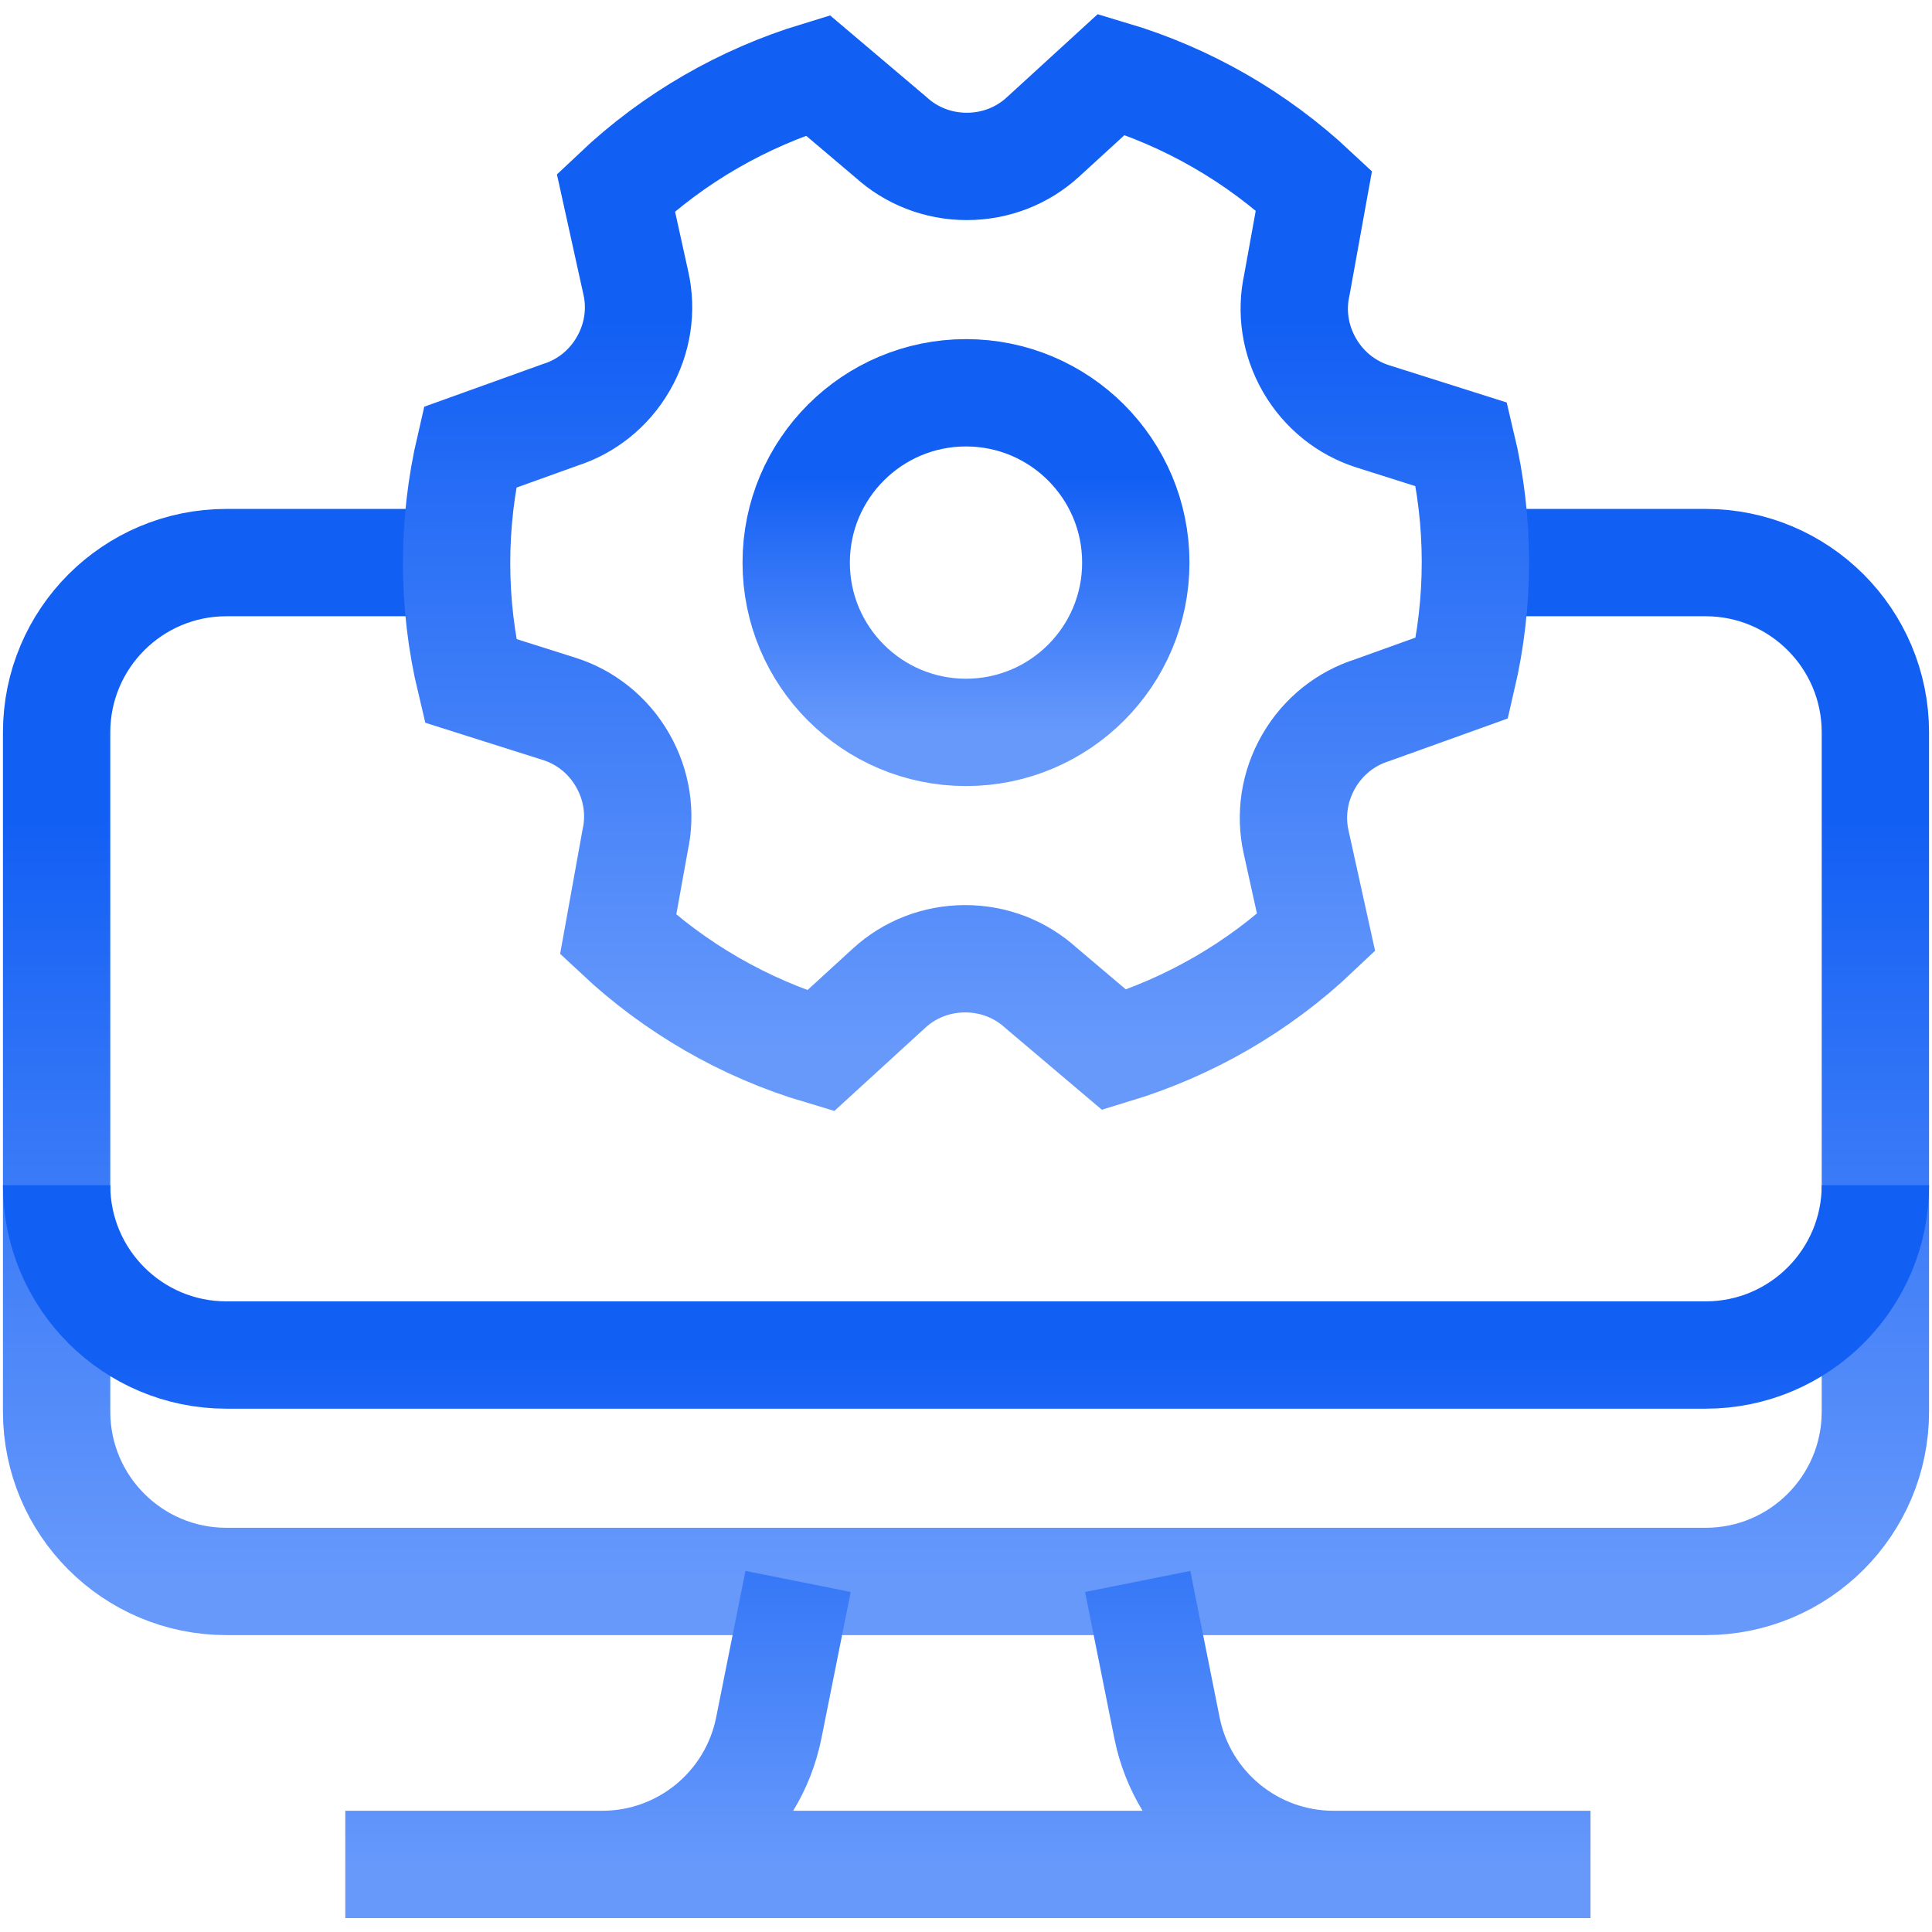
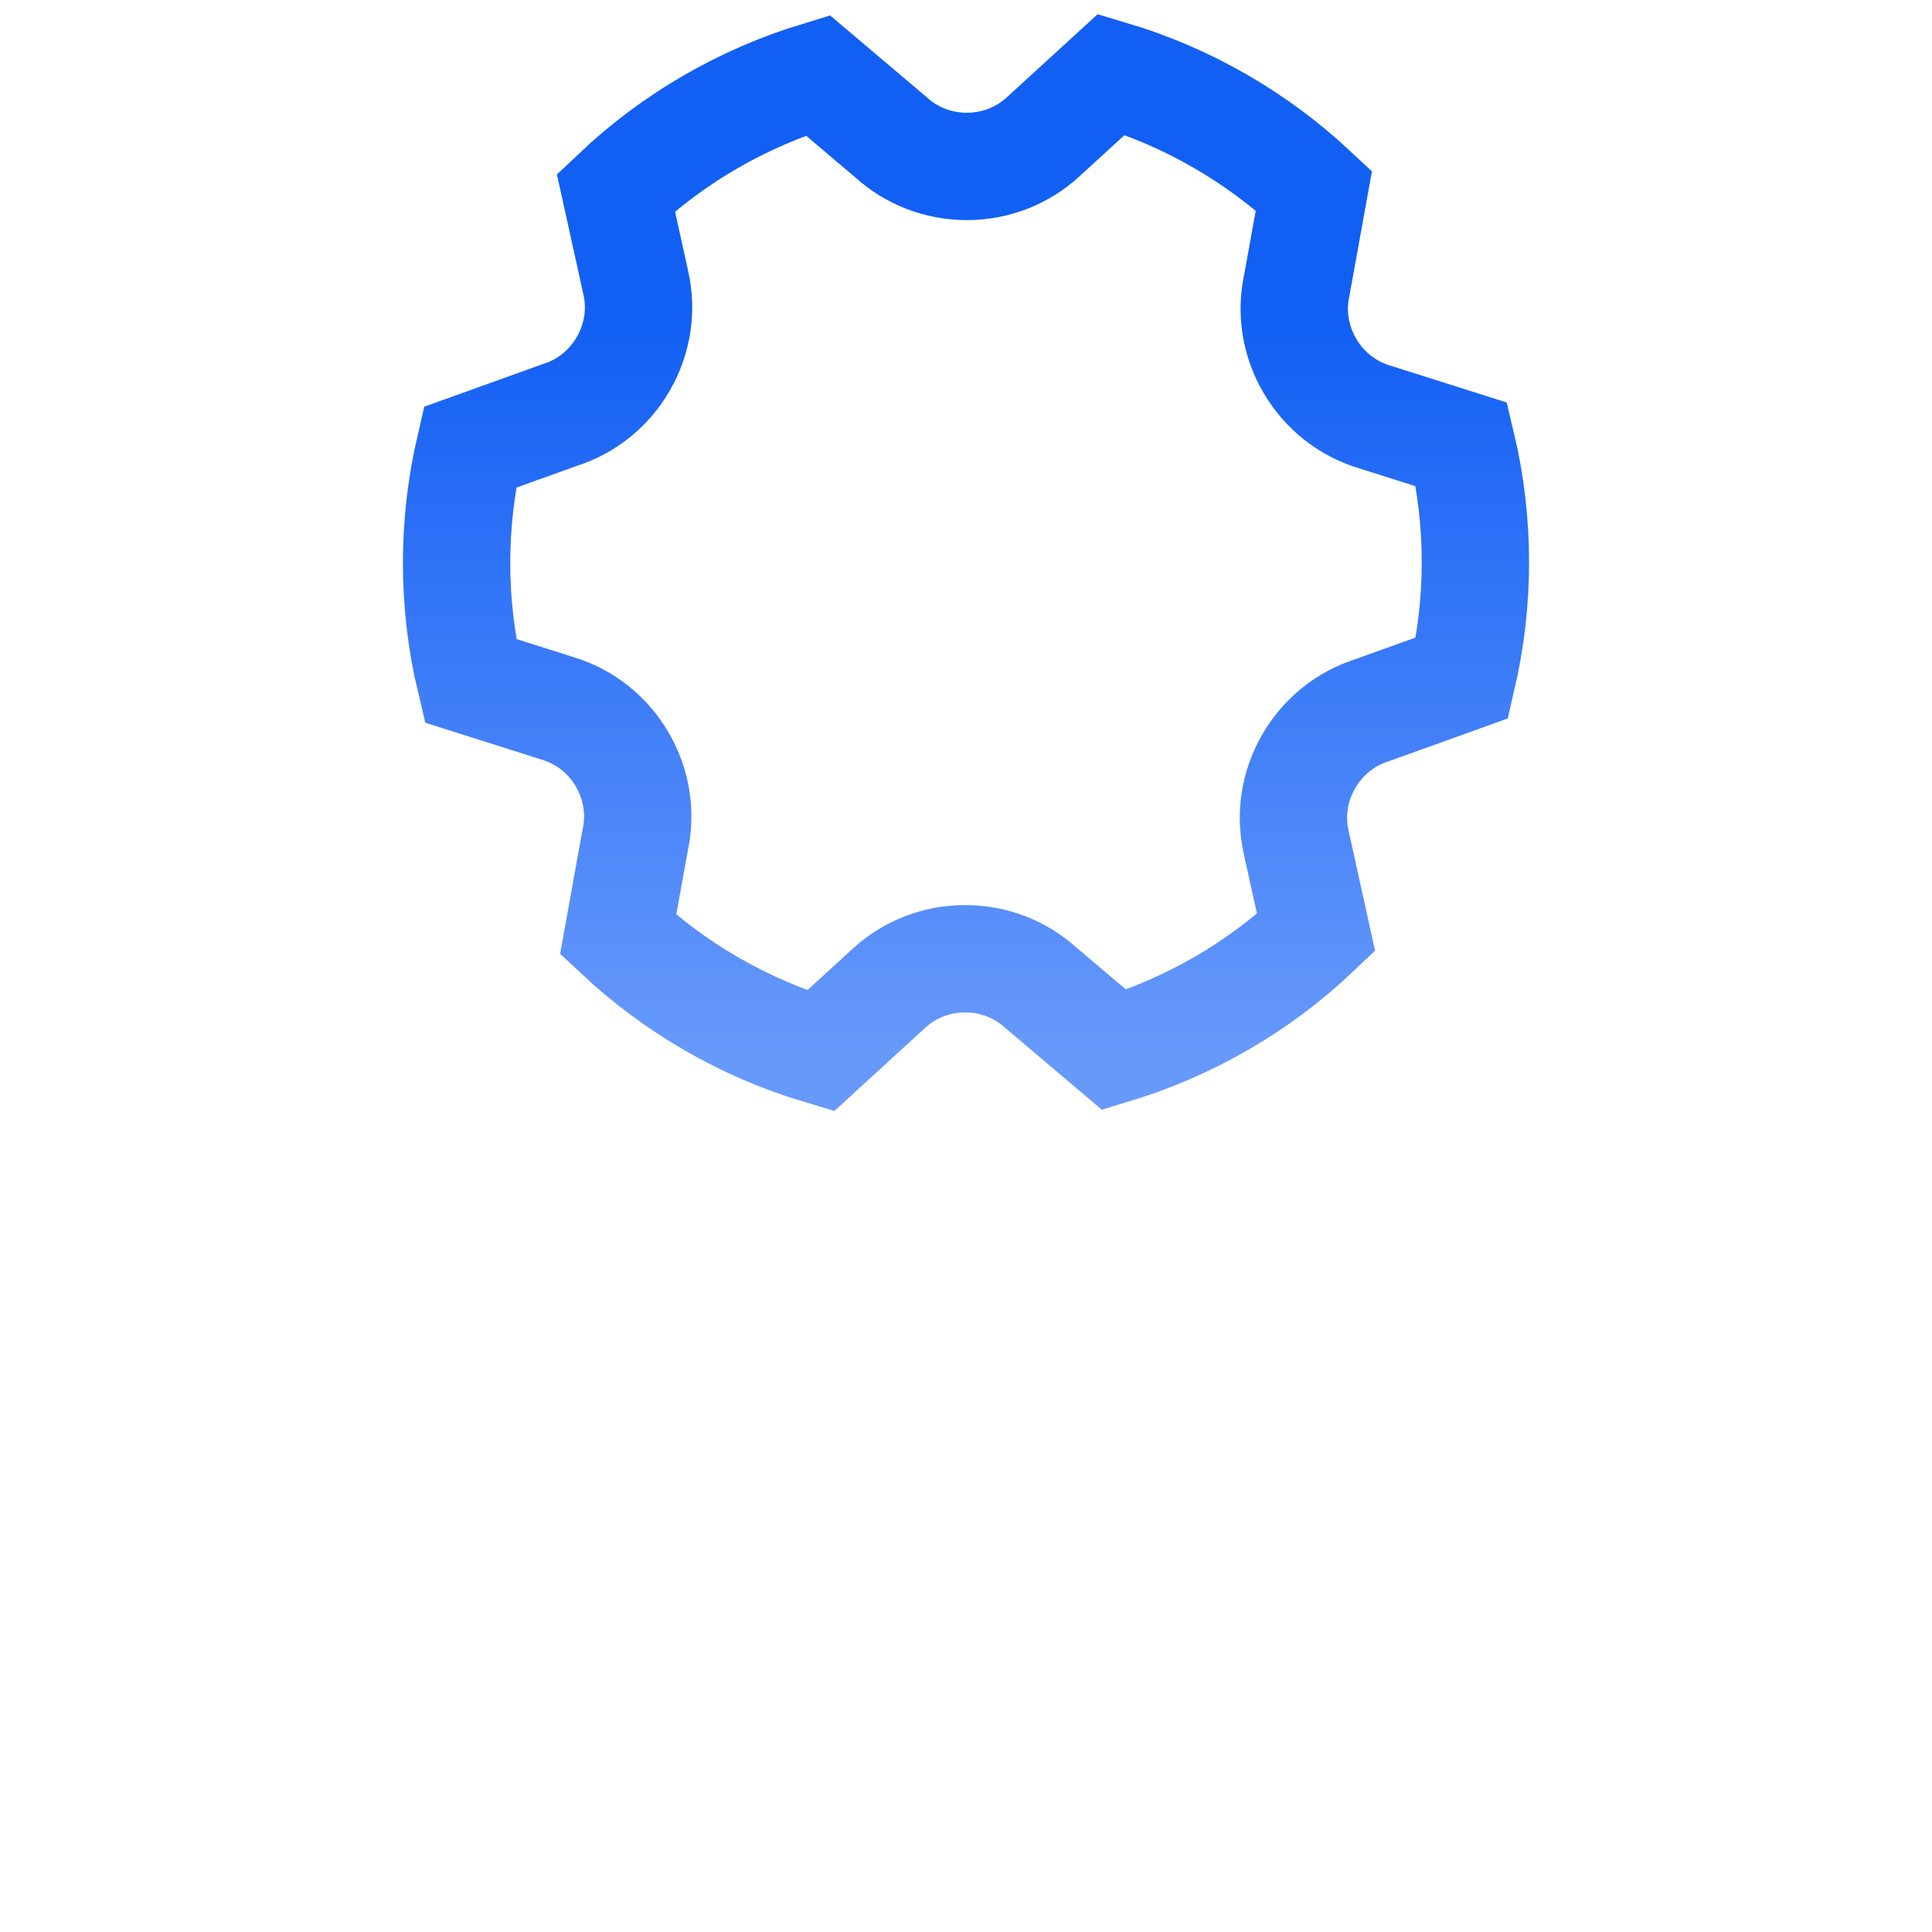
<svg xmlns="http://www.w3.org/2000/svg" width="36" height="36" viewBox="0 0 36 36" fill="none">
  <g clip-path="url(#clip0_910_1202)">
-     <path d="M27.513 10.483H31.781C33.529 10.483 34.945 11.9 34.945 13.647V26.304C34.945 28.051 33.529 29.468 31.781 29.468H4.219C2.471 29.468 1.055 28.051 1.055 26.304V13.647C1.055 11.9 2.471 10.483 4.219 10.483H8.507" stroke="url(#paint0_linear_910_1202)" stroke-width="2" stroke-miterlimit="10" />
-     <path d="M34.945 22.085C34.945 23.832 33.529 25.249 31.781 25.249H4.219C2.471 25.249 1.055 23.832 1.055 22.085M29.637 34.741H6.434M11.223 34.741C12.731 34.741 14.029 33.676 14.325 32.197L14.871 29.468M24.848 34.741C23.34 34.741 22.041 33.676 21.745 32.197L21.199 29.468" stroke="url(#paint1_linear_910_1202)" stroke-width="2" stroke-miterlimit="10" />
-     <path d="M18 13.647C19.747 13.647 21.164 12.231 21.164 10.483C21.164 8.736 19.747 7.319 18 7.319C16.253 7.319 14.836 8.736 14.836 10.483C14.836 12.231 16.253 13.647 18 13.647Z" stroke="url(#paint2_linear_910_1202)" stroke-width="2" stroke-miterlimit="10" />
    <path d="M27.234 8.282L25.579 7.758C25.098 7.605 24.673 7.276 24.401 6.805C24.129 6.334 24.056 5.801 24.165 5.309L24.483 3.551C23.424 2.561 22.137 1.81 20.71 1.385L19.429 2.557C19.057 2.897 18.559 3.101 18.015 3.101C17.471 3.101 16.974 2.897 16.601 2.557L15.238 1.403C13.851 1.825 12.557 2.564 11.476 3.587L11.85 5.283C11.959 5.775 11.886 6.308 11.614 6.779C11.342 7.25 10.917 7.579 10.436 7.731L8.756 8.335C8.427 9.748 8.42 11.237 8.766 12.685L10.421 13.209C10.902 13.361 11.327 13.69 11.599 14.161C11.871 14.632 11.944 15.165 11.835 15.658L11.518 17.415C12.577 18.406 13.863 19.157 15.29 19.581L16.571 18.409C16.943 18.069 17.441 17.865 17.985 17.865C18.529 17.865 19.026 18.069 19.399 18.409L20.762 19.563C22.15 19.141 23.443 18.403 24.524 17.379L24.15 15.684C24.041 15.191 24.114 14.658 24.386 14.187C24.658 13.716 25.083 13.387 25.564 13.235L27.244 12.631C27.573 11.219 27.58 9.729 27.234 8.282Z" stroke="url(#paint3_linear_910_1202)" stroke-width="2" stroke-miterlimit="10" />
  </g>
  <defs>
    <linearGradient id="paint0_linear_910_1202" x1="18" y1="10.483" x2="18" y2="29.468" gradientUnits="userSpaceOnUse">
      <stop offset="0.25" stop-color="#125FF4" />
      <stop offset="1" stop-color="#6799FB" />
    </linearGradient>
    <linearGradient id="paint1_linear_910_1202" x1="18" y1="22.085" x2="18" y2="34.741" gradientUnits="userSpaceOnUse">
      <stop offset="0.25" stop-color="#125FF4" />
      <stop offset="1" stop-color="#6799FB" />
    </linearGradient>
    <linearGradient id="paint2_linear_910_1202" x1="18" y1="7.319" x2="18" y2="13.647" gradientUnits="userSpaceOnUse">
      <stop offset="0.25" stop-color="#125FF4" />
      <stop offset="1" stop-color="#6799FB" />
    </linearGradient>
    <linearGradient id="paint3_linear_910_1202" x1="18" y1="1.385" x2="18" y2="19.581" gradientUnits="userSpaceOnUse">
      <stop offset="0.25" stop-color="#125FF4" />
      <stop offset="1" stop-color="#6799FB" />
    </linearGradient>
    <clipPath id="clip0_910_1202">
      <rect width="36" height="36" fill="white" />
    </clipPath>
  </defs>
</svg>